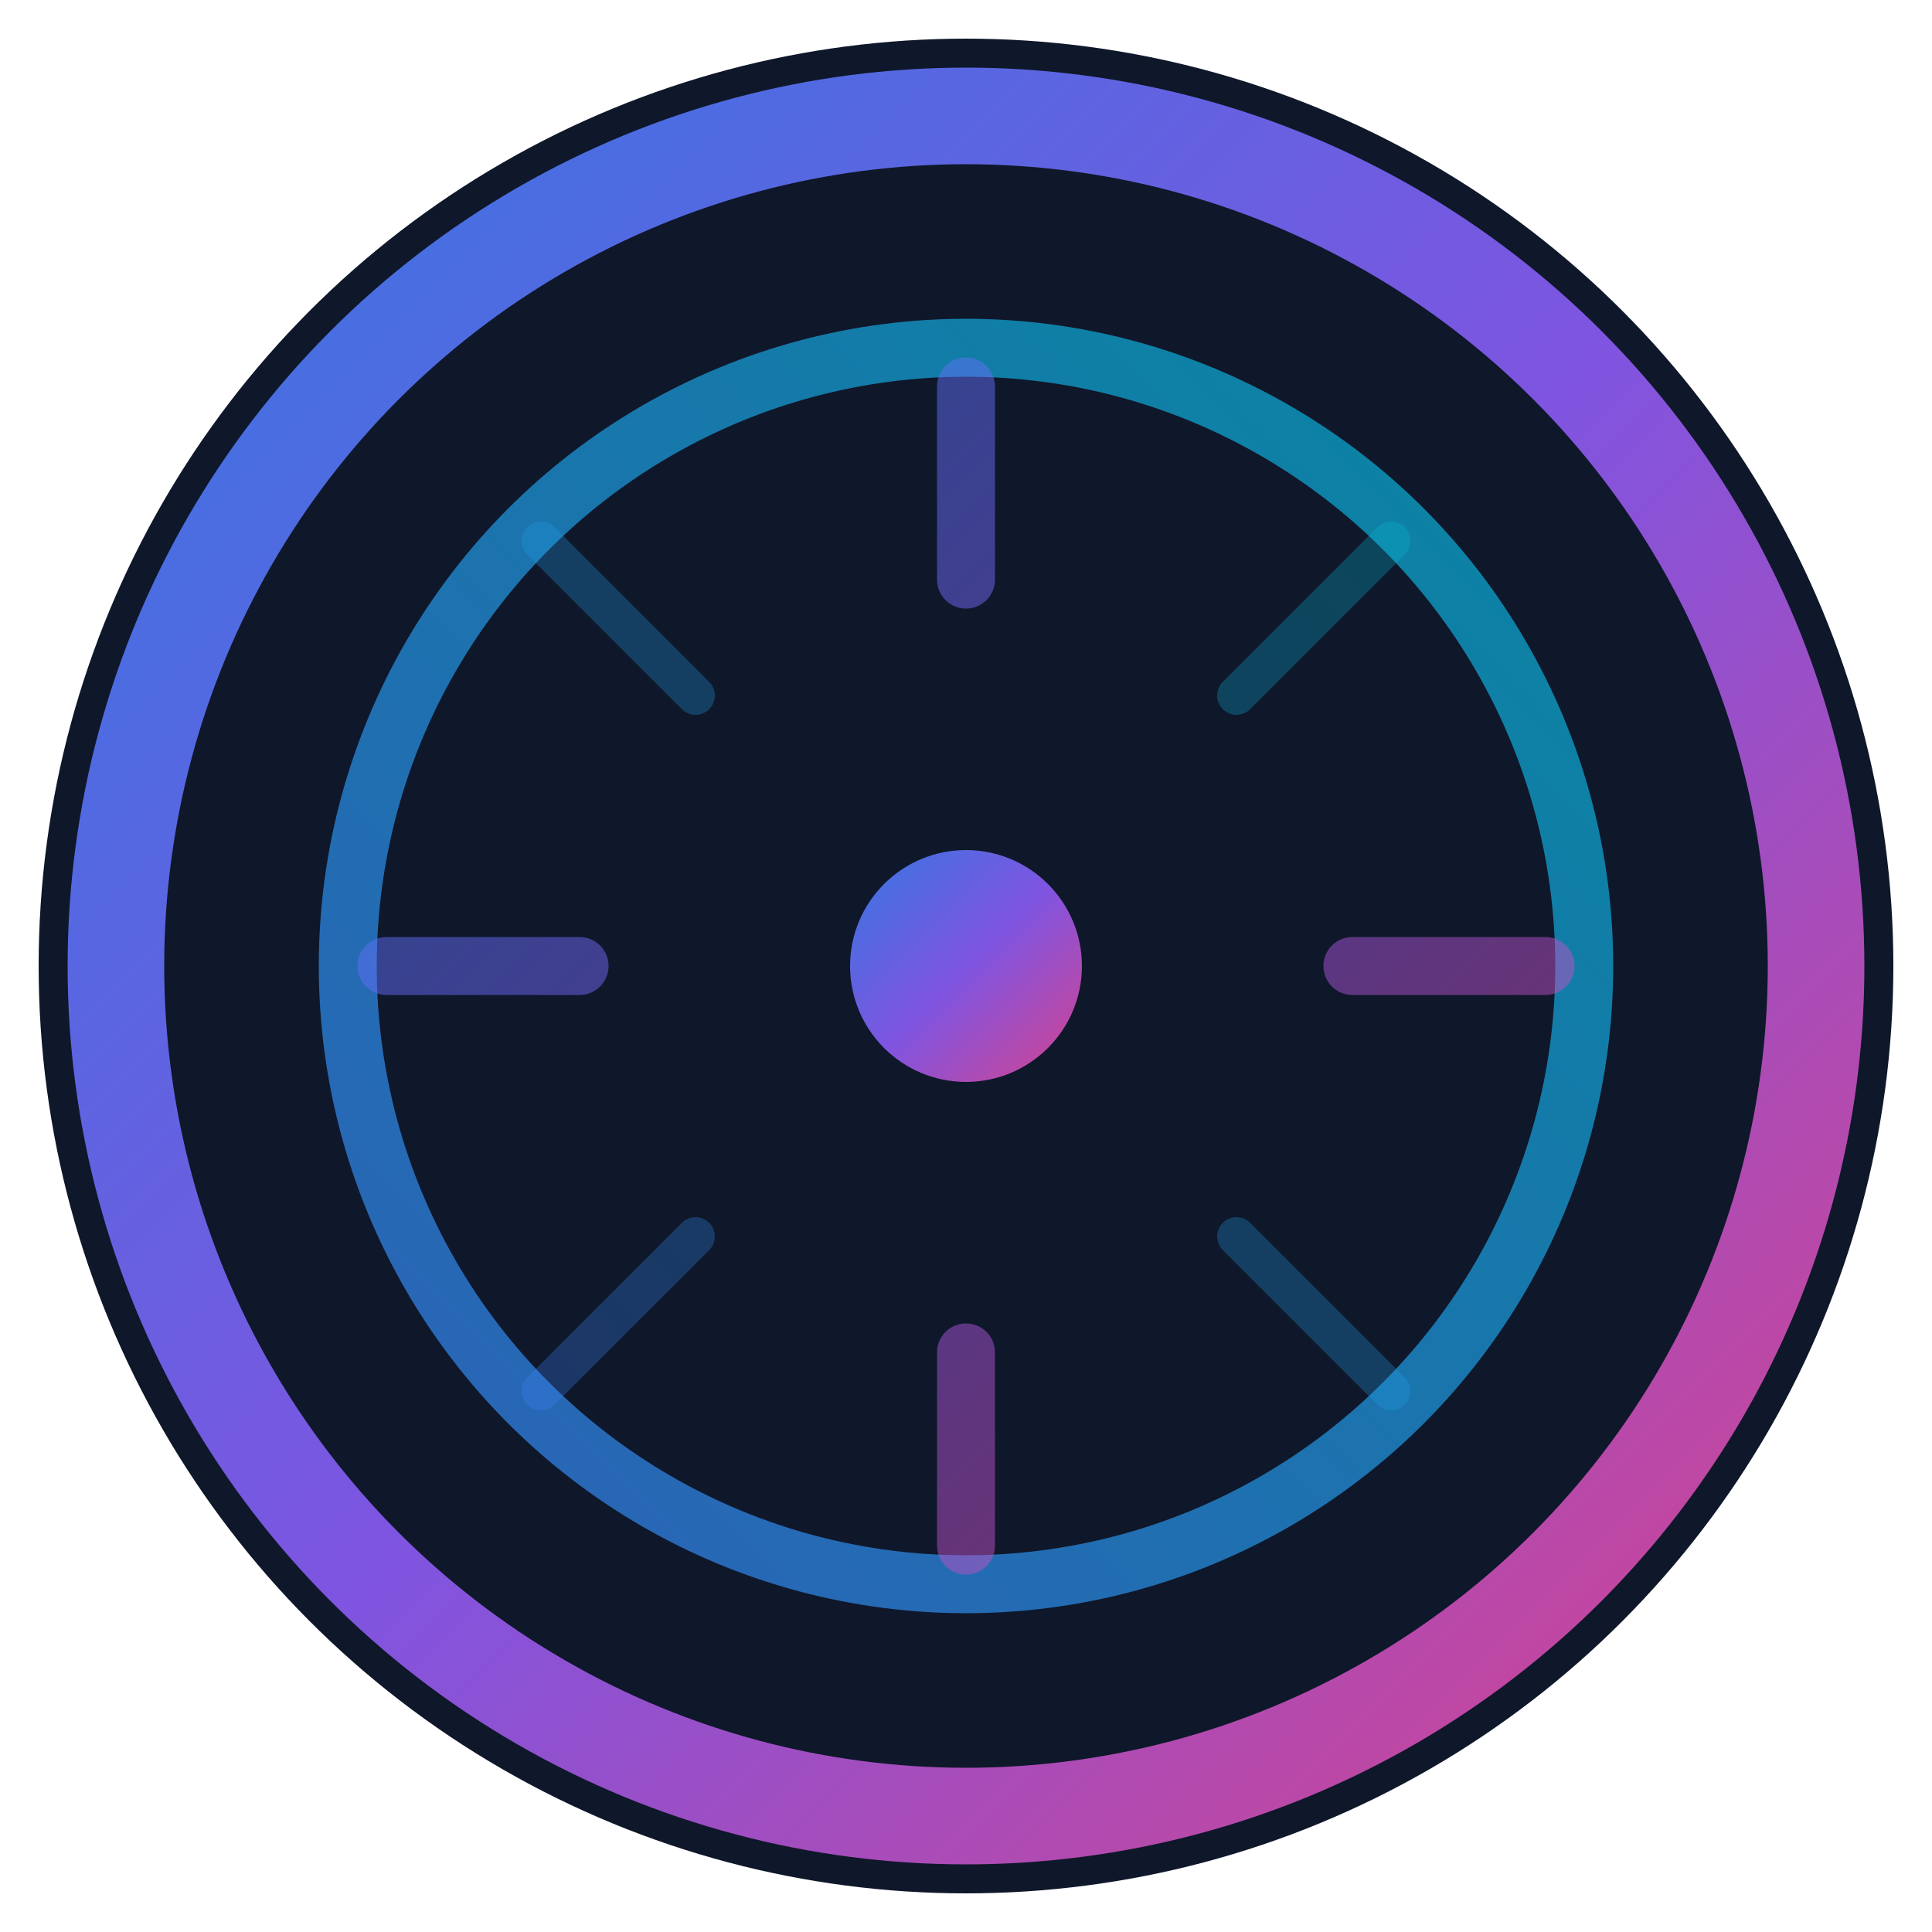
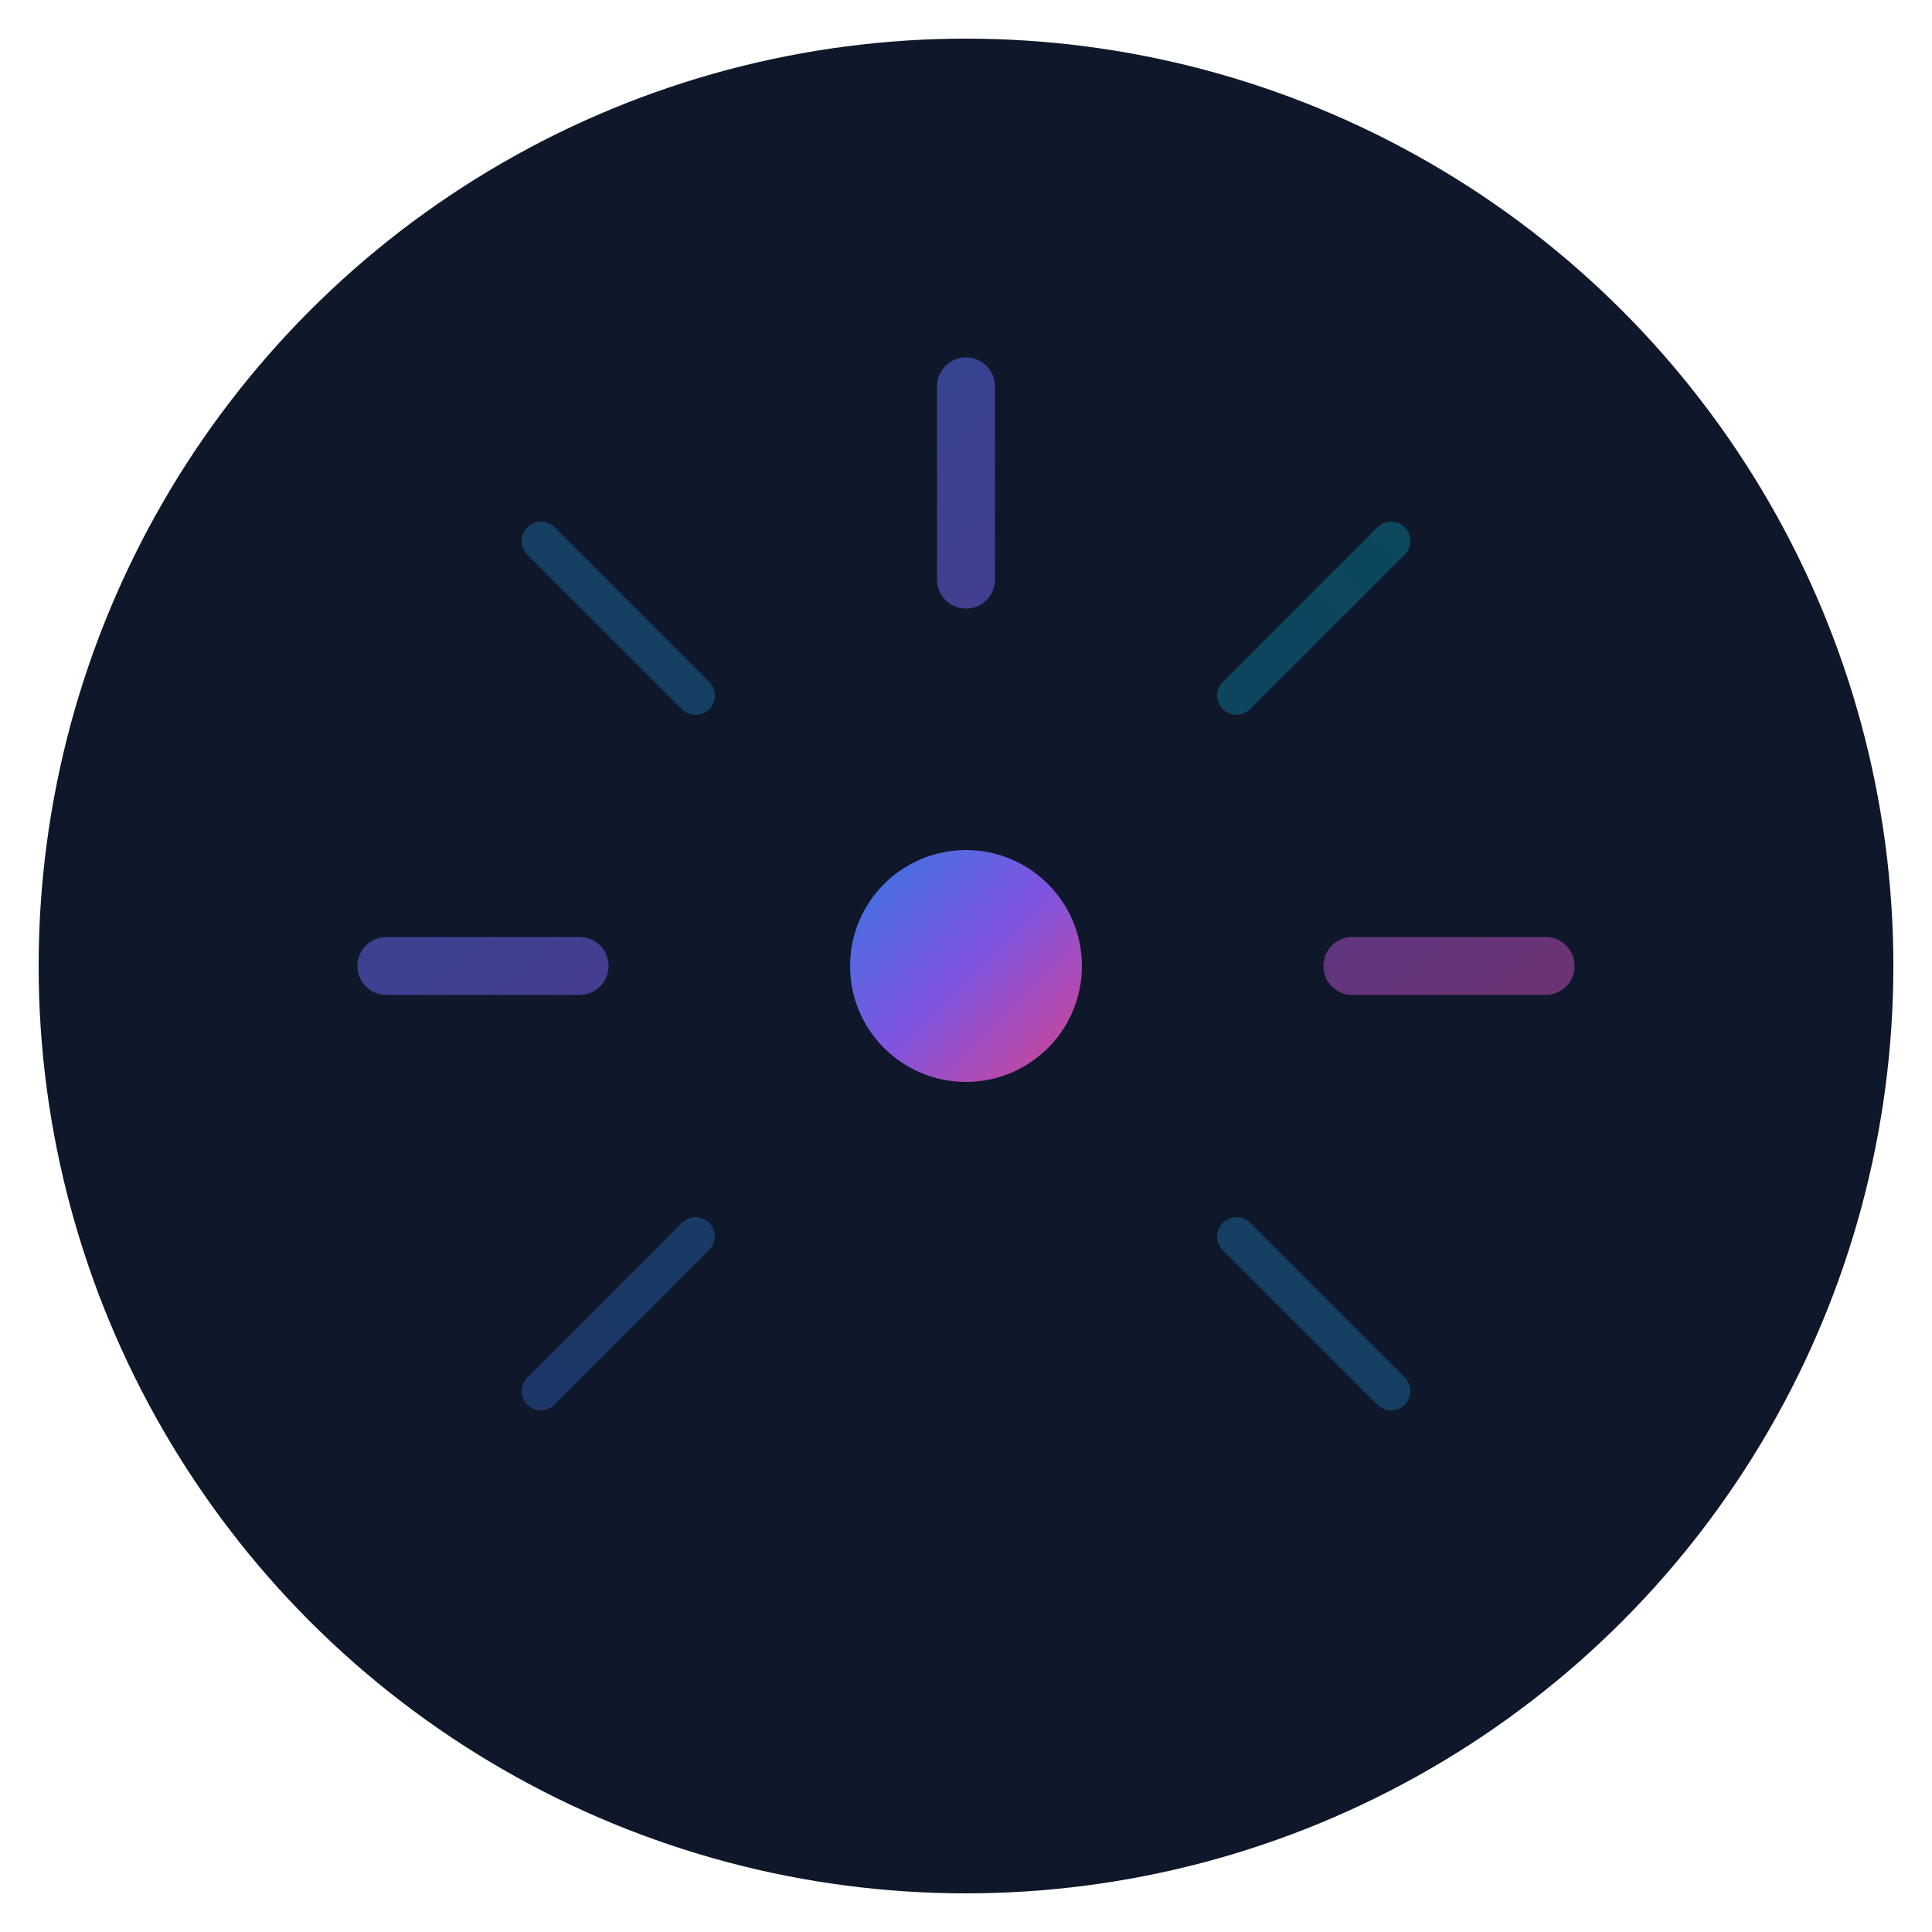
<svg xmlns="http://www.w3.org/2000/svg" viewBox="0 0 50 50" fill="none">
  <defs>
    <linearGradient id="logoGradient" x1="0%" y1="0%" x2="100%" y2="100%">
      <stop offset="0%" stop-color="#3B82F6" />
      <stop offset="50%" stop-color="#8B5CF6" />
      <stop offset="100%" stop-color="#EC4899" />
    </linearGradient>
    <linearGradient id="logoGradient2" x1="100%" y1="0%" x2="0%" y2="100%">
      <stop offset="0%" stop-color="#06B6D4" />
      <stop offset="100%" stop-color="#3B82F6" />
    </linearGradient>
  </defs>
  <circle cx="25" cy="25" r="24" fill="#0f172a" />
-   <circle cx="25" cy="25" r="22" stroke="url(#logoGradient)" stroke-width="2.5" fill="none" opacity="0.9" />
-   <circle cx="25" cy="25" r="16" stroke="url(#logoGradient2)" stroke-width="1.5" fill="none" opacity="0.7" />
-   <path d="M25 15 L25 10 M25 35 L25 40 M15 25 L10 25 M35 25 L40 25" stroke="url(#logoGradient)" stroke-width="1.5" stroke-linecap="round" opacity="0.5" />
+   <path d="M25 15 L25 10 M25 35 M15 25 L10 25 M35 25 L40 25" stroke="url(#logoGradient)" stroke-width="1.5" stroke-linecap="round" opacity="0.5" />
  <path d="M18 18 L14 14 M32 18 L36 14 M18 32 L14 36 M32 32 L36 36" stroke="url(#logoGradient2)" stroke-width="1" stroke-linecap="round" opacity="0.3" />
  <circle cx="25" cy="25" r="3" fill="url(#logoGradient)" opacity="0.9" />
</svg>